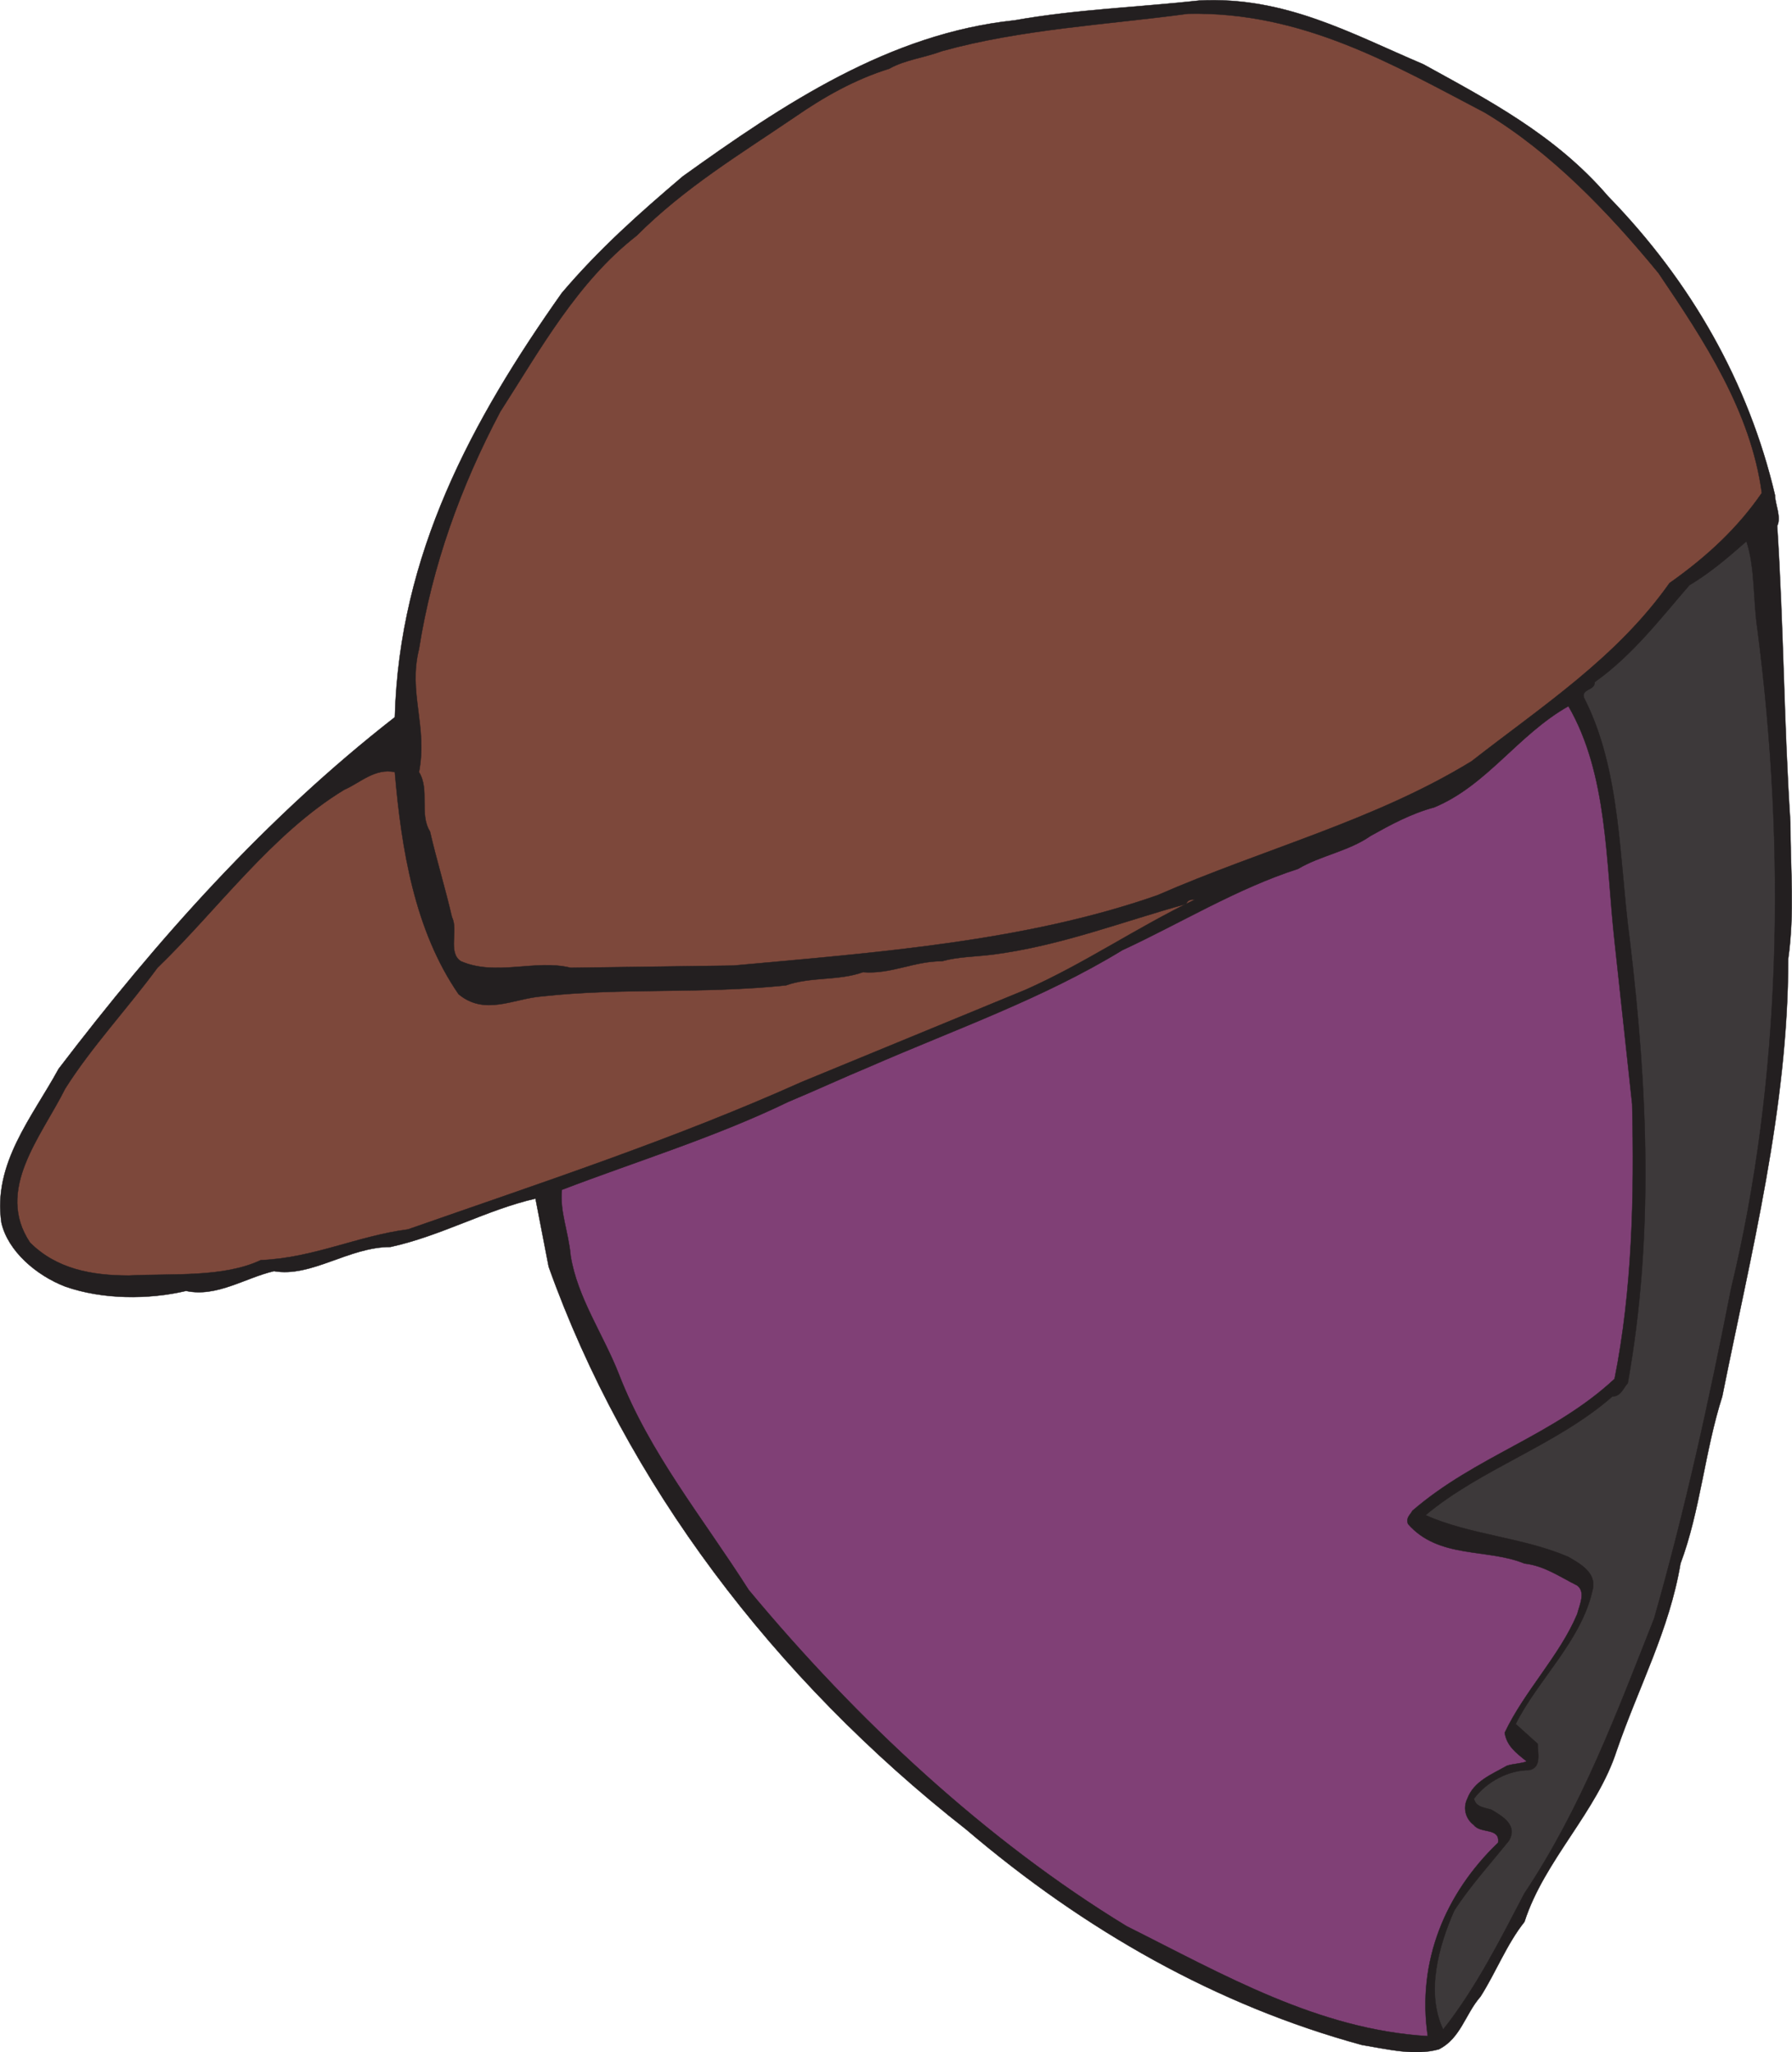
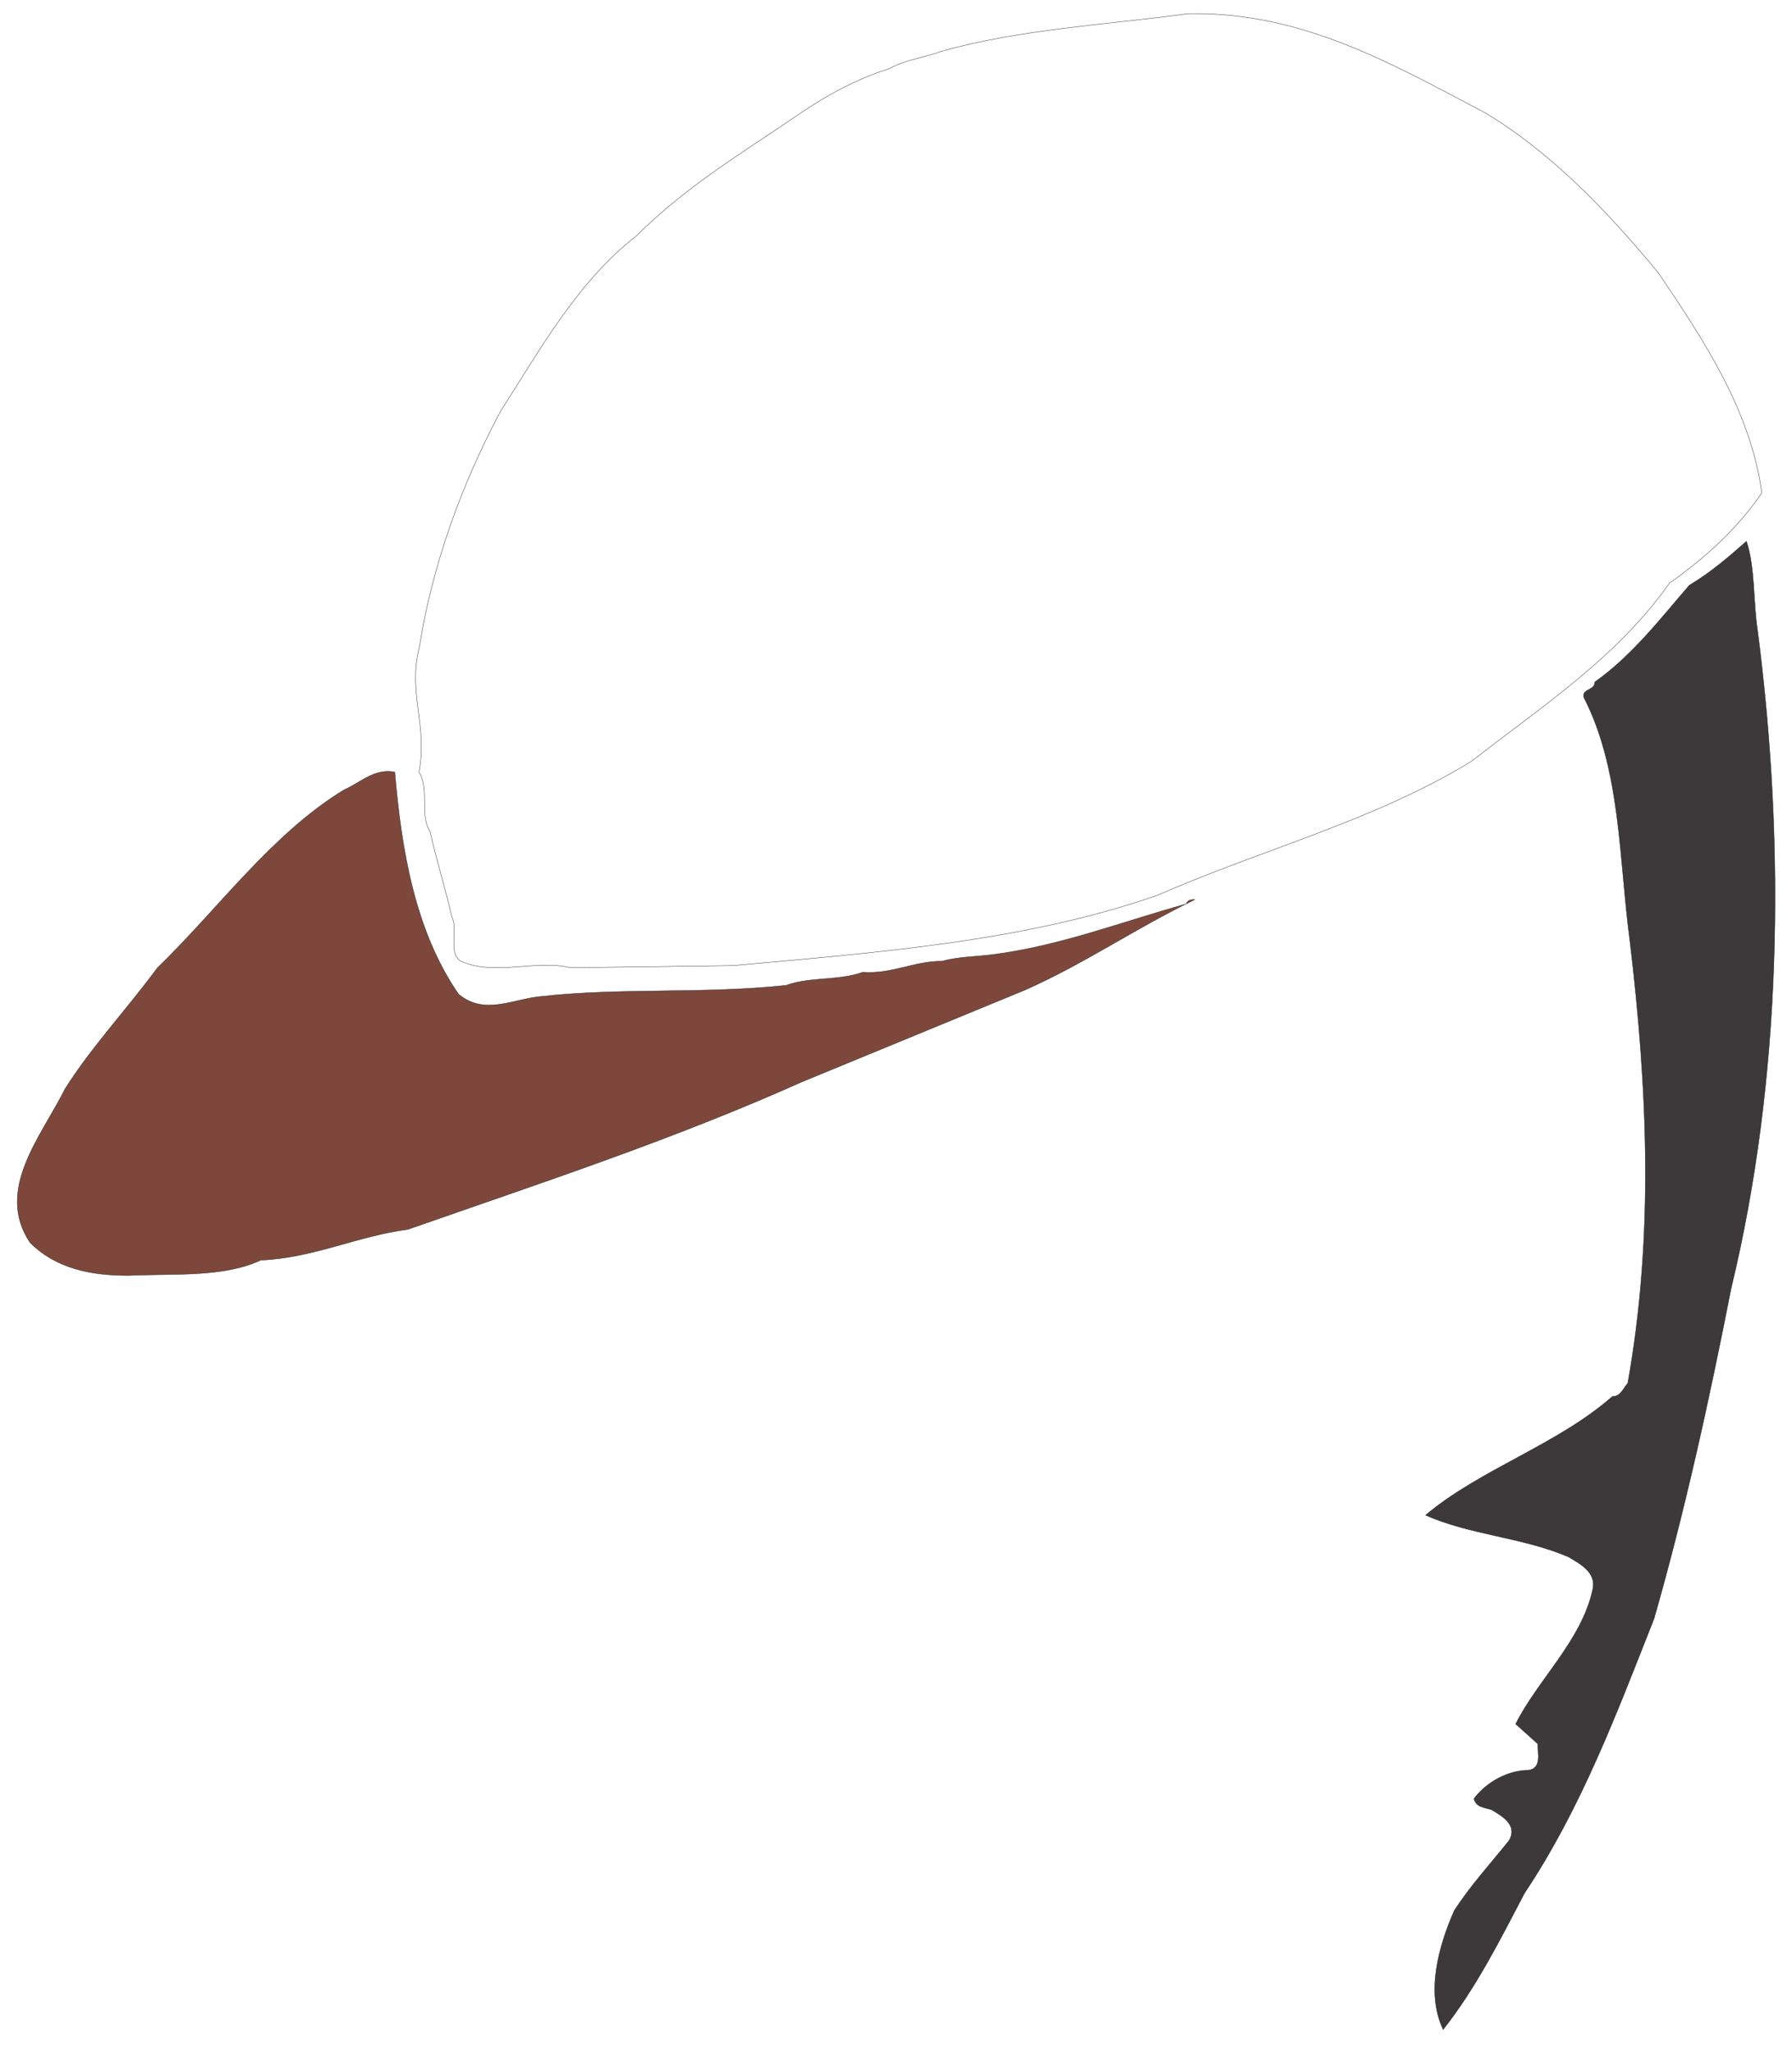
<svg xmlns="http://www.w3.org/2000/svg" width="611.537" height="700.193">
-   <path fill="#231f20" fill-rule="evenodd" d="M485.737 21.931c21.75 12 45 24 63 45 28.5 29.25 48 63.75 57 102 0 3 2.25 7.5.75 10.5 2.25 35.25 2.25 66.75 4.5 101.25 0 15.75 1.5 30.75-.75 46.5 0 51-12.75 100.5-22.5 149.25-6 18.75-7.5 39-14.25 57-3.75 22.5-14.25 42-21.75 63.75-6.75 21-24.75 37.5-31.5 58.5-6 7.5-9.75 17.25-15 25.5-5.25 6-6.75 14.25-14.25 18-8.25 2.25-17.25 0-26.25-1.5-49.5-13.5-94.5-39-135-73.5-66-51.75-116.25-118.5-142.5-192l-4.5-23.25c-16.5 3.75-32.25 12.75-49.5 16.5-14.25 0-27 10.5-39.75 8.25-9.75 2.25-19.5 9-30 6.75-12.75 3-28.5 3-41.25-1.5-9.75-3.75-19.5-12-21.75-21.75-3-20.25 10.5-36 19.5-52.5 33.75-44.25 70.5-85.5 114.75-120 1.5-55.5 26.25-101.25 57-144.75 12.75-15 26.25-27 41.25-39.75 34.5-24.75 70.5-48.75 113.25-53.25 21-3.75 42.75-4.5 63-6.75 29.25-1.5 51.75 11.25 76.5 21.75" />
-   <path fill="none" stroke="#231f20" stroke-linecap="round" stroke-linejoin="round" stroke-miterlimit="10" stroke-width=".12" d="M485.737 21.931c21.75 12 45 24 63 45 28.5 29.25 48 63.75 57 102 0 3 2.25 7.5.75 10.5 2.25 35.25 2.25 66.75 4.5 101.25 0 15.75 1.5 30.75-.75 46.5 0 51-12.75 100.5-22.5 149.25-6 18.75-7.5 39-14.25 57-3.75 22.5-14.25 42-21.75 63.75-6.75 21-24.75 37.5-31.5 58.5-6 7.5-9.75 17.25-15 25.5-5.25 6-6.75 14.25-14.25 18-8.25 2.25-17.25 0-26.25-1.5-49.5-13.5-94.5-39-135-73.5-66-51.75-116.25-118.5-142.5-192l-4.5-23.25c-16.5 3.75-32.25 12.75-49.5 16.5-14.25 0-27 10.5-39.75 8.25-9.75 2.25-19.5 9-30 6.75-12.75 3-28.5 3-41.25-1.5-9.75-3.75-19.5-12-21.75-21.75-3-20.25 10.5-36 19.5-52.5 33.75-44.25 70.5-85.5 114.75-120 1.5-55.5 26.25-101.25 57-144.75 12.75-15 26.25-27 41.25-39.75 34.5-24.75 70.5-48.75 113.25-53.25 21-3.75 42.75-4.5 63-6.75 29.25-1.5 51.75 11.25 76.5 21.75zm0 0" />
-   <path fill="#7d483b" fill-rule="evenodd" d="M506.737 38.431c22.5 13.5 42 33.75 59.25 54.75 15.75 23.25 31.5 47.25 35.25 75-8.25 12-18.75 21.75-31.5 30.75-18 25.5-43.5 42-67.5 60.75-33 20.25-71.25 30-107.25 45.75-45 15.75-95.25 19.5-144.75 24l-55.5.75c-12-3-25.5 3-37.5-2.25-4.5-3-.75-10.5-3-15-2.25-9.75-5.25-19.5-7.5-29.25-3.75-6 0-14.25-3.75-20.25 3-15.75-3.75-27 0-42 4.5-28.5 14.25-55.5 27.75-81 13.5-21 26.25-44.25 46.5-60 16.5-16.5 35.25-27.75 54-40.5 9.75-6.75 20.25-12.75 32.25-16.5 5.25-3 12-3.75 18-6 27-7.5 56.25-9 84-12.75 39-.75 69.75 17.25 101.25 33.75" />
  <path fill="none" stroke="#231f20" stroke-linecap="round" stroke-linejoin="round" stroke-miterlimit="10" stroke-width=".12" d="M506.737 38.431c22.5 13.5 42 33.75 59.25 54.75 15.75 23.25 31.5 47.25 35.25 75-8.25 12-18.75 21.75-31.5 30.75-18 25.5-43.5 42-67.5 60.75-33 20.25-71.25 30-107.25 45.75-45 15.75-95.25 19.5-144.75 24l-55.5.75c-12-3-25.5 3-37.5-2.25-4.5-3-.75-10.5-3-15-2.25-9.75-5.25-19.5-7.5-29.25-3.75-6 0-14.25-3.75-20.25 3-15.75-3.75-27 0-42 4.5-28.5 14.25-55.5 27.75-81 13.5-21 26.25-44.25 46.5-60 16.5-16.5 35.25-27.75 54-40.5 9.75-6.75 20.25-12.75 32.25-16.5 5.25-3 12-3.75 18-6 27-7.5 56.25-9 84-12.75 39-.75 69.75 17.25 101.25 33.75zm0 0" />
  <path fill="#3d393a" fill-rule="evenodd" d="M599.737 214.68c9.75 75 8.25 153.75-9 225-7.5 38.25-15.75 75.75-26.25 112.5-12.75 32.25-24.75 64.5-44.25 93.75-8.25 15.75-16.5 32.25-27.75 46.5-6-12.75-1.5-28.5 3.75-40.5 5.25-8.25 12.75-16.5 18.75-24 3-5.25-2.25-8.25-6-10.5-2.25-.75-5.25-.75-6-3.75 4.5-6 12-9.75 18.75-9.75 4.5-.75 3-6 3-9l-7.5-6.75c7.5-15 22.5-28.5 26.25-45.75 1.5-6-4.5-9-8.25-11.25-15.75-6.75-33.75-7.5-48.75-14.25 18.75-15.75 45-24 63.75-40.5 3 0 3.75-3 5.25-4.5 9-50.25 6.75-100.5.75-150.75-3.75-27.75-3-58.5-15.75-83.25-.75-3 3.75-2.25 3.75-5.25 12.75-9 22.5-21.75 32.25-33 7.5-4.5 13.5-9.75 19.5-15 3 9 2.25 20.25 3.75 30" />
  <path fill="none" stroke="#231f20" stroke-linecap="round" stroke-linejoin="round" stroke-miterlimit="10" stroke-width=".12" d="M599.737 214.68c9.75 75 8.25 153.75-9 225-7.5 38.25-15.75 75.75-26.25 112.5-12.75 32.25-24.75 64.5-44.25 93.75-8.25 15.75-16.5 32.25-27.75 46.5-6-12.75-1.5-28.5 3.75-40.5 5.25-8.25 12.75-16.5 18.75-24 3-5.25-2.25-8.25-6-10.5-2.25-.75-5.25-.75-6-3.75 4.5-6 12-9.75 18.75-9.75 4.5-.75 3-6 3-9l-7.5-6.75c7.5-15 22.5-28.5 26.25-45.75 1.5-6-4.5-9-8.25-11.25-15.75-6.75-33.75-7.5-48.75-14.25 18.75-15.75 45-24 63.75-40.5 3 0 3.75-3 5.25-4.5 9-50.25 6.75-100.5.75-150.75-3.75-27.75-3-58.5-15.75-83.25-.75-3 3.75-2.25 3.75-5.25 12.75-9 22.5-21.75 32.25-33 7.5-4.5 13.5-9.75 19.5-15 3 9 2.25 20.25 3.75 30zm0 0" />
-   <path fill="#804076" fill-rule="evenodd" d="m550.987 321.18 6 55.5c.75 31.5 0 63.75-6 93.75-21 19.5-47.25 26.25-69 45-.75 1.5-2.25 2.25-1.5 4.5 10.5 12 27 8.25 39.75 13.5 6.75.75 12 4.5 18 7.5 3 2.25.75 6.75 0 9.75-6 14.25-18 26.25-24.75 40.5.75 4.5 3.75 6.75 7.5 9.75-1.5.75-4.5.75-6.75 1.5-5.25 3-11.25 5.25-13.5 11.25-1.5 3-.75 6.75 2.25 9 2.25 3 9 .75 8.25 6-18 17.25-27.75 40.5-24 66-37.5-2.25-69.75-21-102.75-37.5-48-29.25-92.25-70.5-129-114.75-15.75-24.75-33.75-46.5-44.25-73.5-5.25-13.5-14.25-26.25-16.5-40.5-.75-8.25-3.75-15-3-22.5 25.5-9.75 52.5-18 77.25-30 9-3.75 18.75-8.25 27.75-12 29.25-12.75 59.25-23.25 86.25-39.75 19.5-9 39-21 60-27.75 7.5-4.5 17.25-6 24.75-11.25 6.75-3.75 13.5-7.5 21.75-9.75 18-7.5 28.5-24.75 45.75-34.5 13.5 23.25 12.75 53.25 15.75 80.25" />
-   <path fill="none" stroke="#231f20" stroke-linecap="round" stroke-linejoin="round" stroke-miterlimit="10" stroke-width=".12" d="m550.987 321.18 6 55.5c.75 31.5 0 63.75-6 93.75-21 19.5-47.25 26.25-69 45-.75 1.5-2.25 2.25-1.5 4.5 10.5 12 27 8.25 39.75 13.5 6.75.75 12 4.5 18 7.5 3 2.25.75 6.75 0 9.75-6 14.25-18 26.25-24.75 40.5.75 4.5 3.75 6.75 7.5 9.75-1.5.75-4.5.75-6.75 1.5-5.25 3-11.25 5.25-13.5 11.25-1.5 3-.75 6.75 2.25 9 2.25 3 9 .75 8.25 6-18 17.25-27.75 40.5-24 66-37.5-2.25-69.75-21-102.75-37.5-48-29.25-92.25-70.5-129-114.75-15.75-24.75-33.75-46.5-44.25-73.5-5.25-13.5-14.25-26.25-16.5-40.5-.75-8.25-3.75-15-3-22.5 25.5-9.75 52.5-18 77.25-30 9-3.75 18.75-8.25 27.75-12 29.25-12.75 59.25-23.25 86.25-39.75 19.5-9 39-21 60-27.75 7.5-4.5 17.25-6 24.75-11.25 6.75-3.75 13.5-7.5 21.75-9.75 18-7.5 28.5-24.75 45.75-34.5 13.5 23.25 12.75 53.25 15.75 80.25zm0 0" />
  <path fill="#7d483b" fill-rule="evenodd" d="M134.737 263.43c2.25 26.25 6.75 54 21.75 75.75 9 7.5 18.75 1.5 28.5.75 27-3 54.75-.75 83.25-3.75 8.25-3 18-1.5 26.25-4.5 9.75.75 17.25-3.75 27-3.75 5.25-1.5 11.25-1.5 17.25-2.25 23.25-3 44.25-11.25 66-17.25.75-1.5 1.5-1.5 3-1.5-20.25 9.75-37.5 21.75-57.75 30.75l-76.5 31.5c-43.5 19.5-89.25 34.5-134.25 50.25-17.25 2.25-32.25 9.75-50.25 10.5-12.75 6-30 4.5-45 5.25-12.75 0-24.75-2.25-33.75-11.25-12-18 3.75-36 12-52.5 9-14.25 21-27 31.5-41.25 20.25-19.5 39-45.75 63.75-60.75 5.25-2.25 10.5-7.5 17.25-6" />
  <path fill="none" stroke="#231f20" stroke-linecap="round" stroke-linejoin="round" stroke-miterlimit="10" stroke-width=".12" d="M134.737 263.43c2.25 26.25 6.75 54 21.75 75.75 9 7.5 18.75 1.5 28.5.75 27-3 54.75-.75 83.25-3.75 8.25-3 18-1.5 26.25-4.5 9.75.75 17.25-3.75 27-3.75 5.25-1.5 11.25-1.5 17.25-2.25 23.25-3 44.25-11.25 66-17.25.75-1.5 1.5-1.5 3-1.5-20.25 9.75-37.5 21.75-57.75 30.75l-76.5 31.5c-43.5 19.5-89.25 34.5-134.25 50.25-17.25 2.25-32.25 9.75-50.25 10.5-12.75 6-30 4.5-45 5.25-12.75 0-24.75-2.25-33.75-11.25-12-18 3.75-36 12-52.5 9-14.25 21-27 31.5-41.25 20.25-19.5 39-45.75 63.75-60.75 5.25-2.25 10.5-7.5 17.25-6zm0 0" />
</svg>